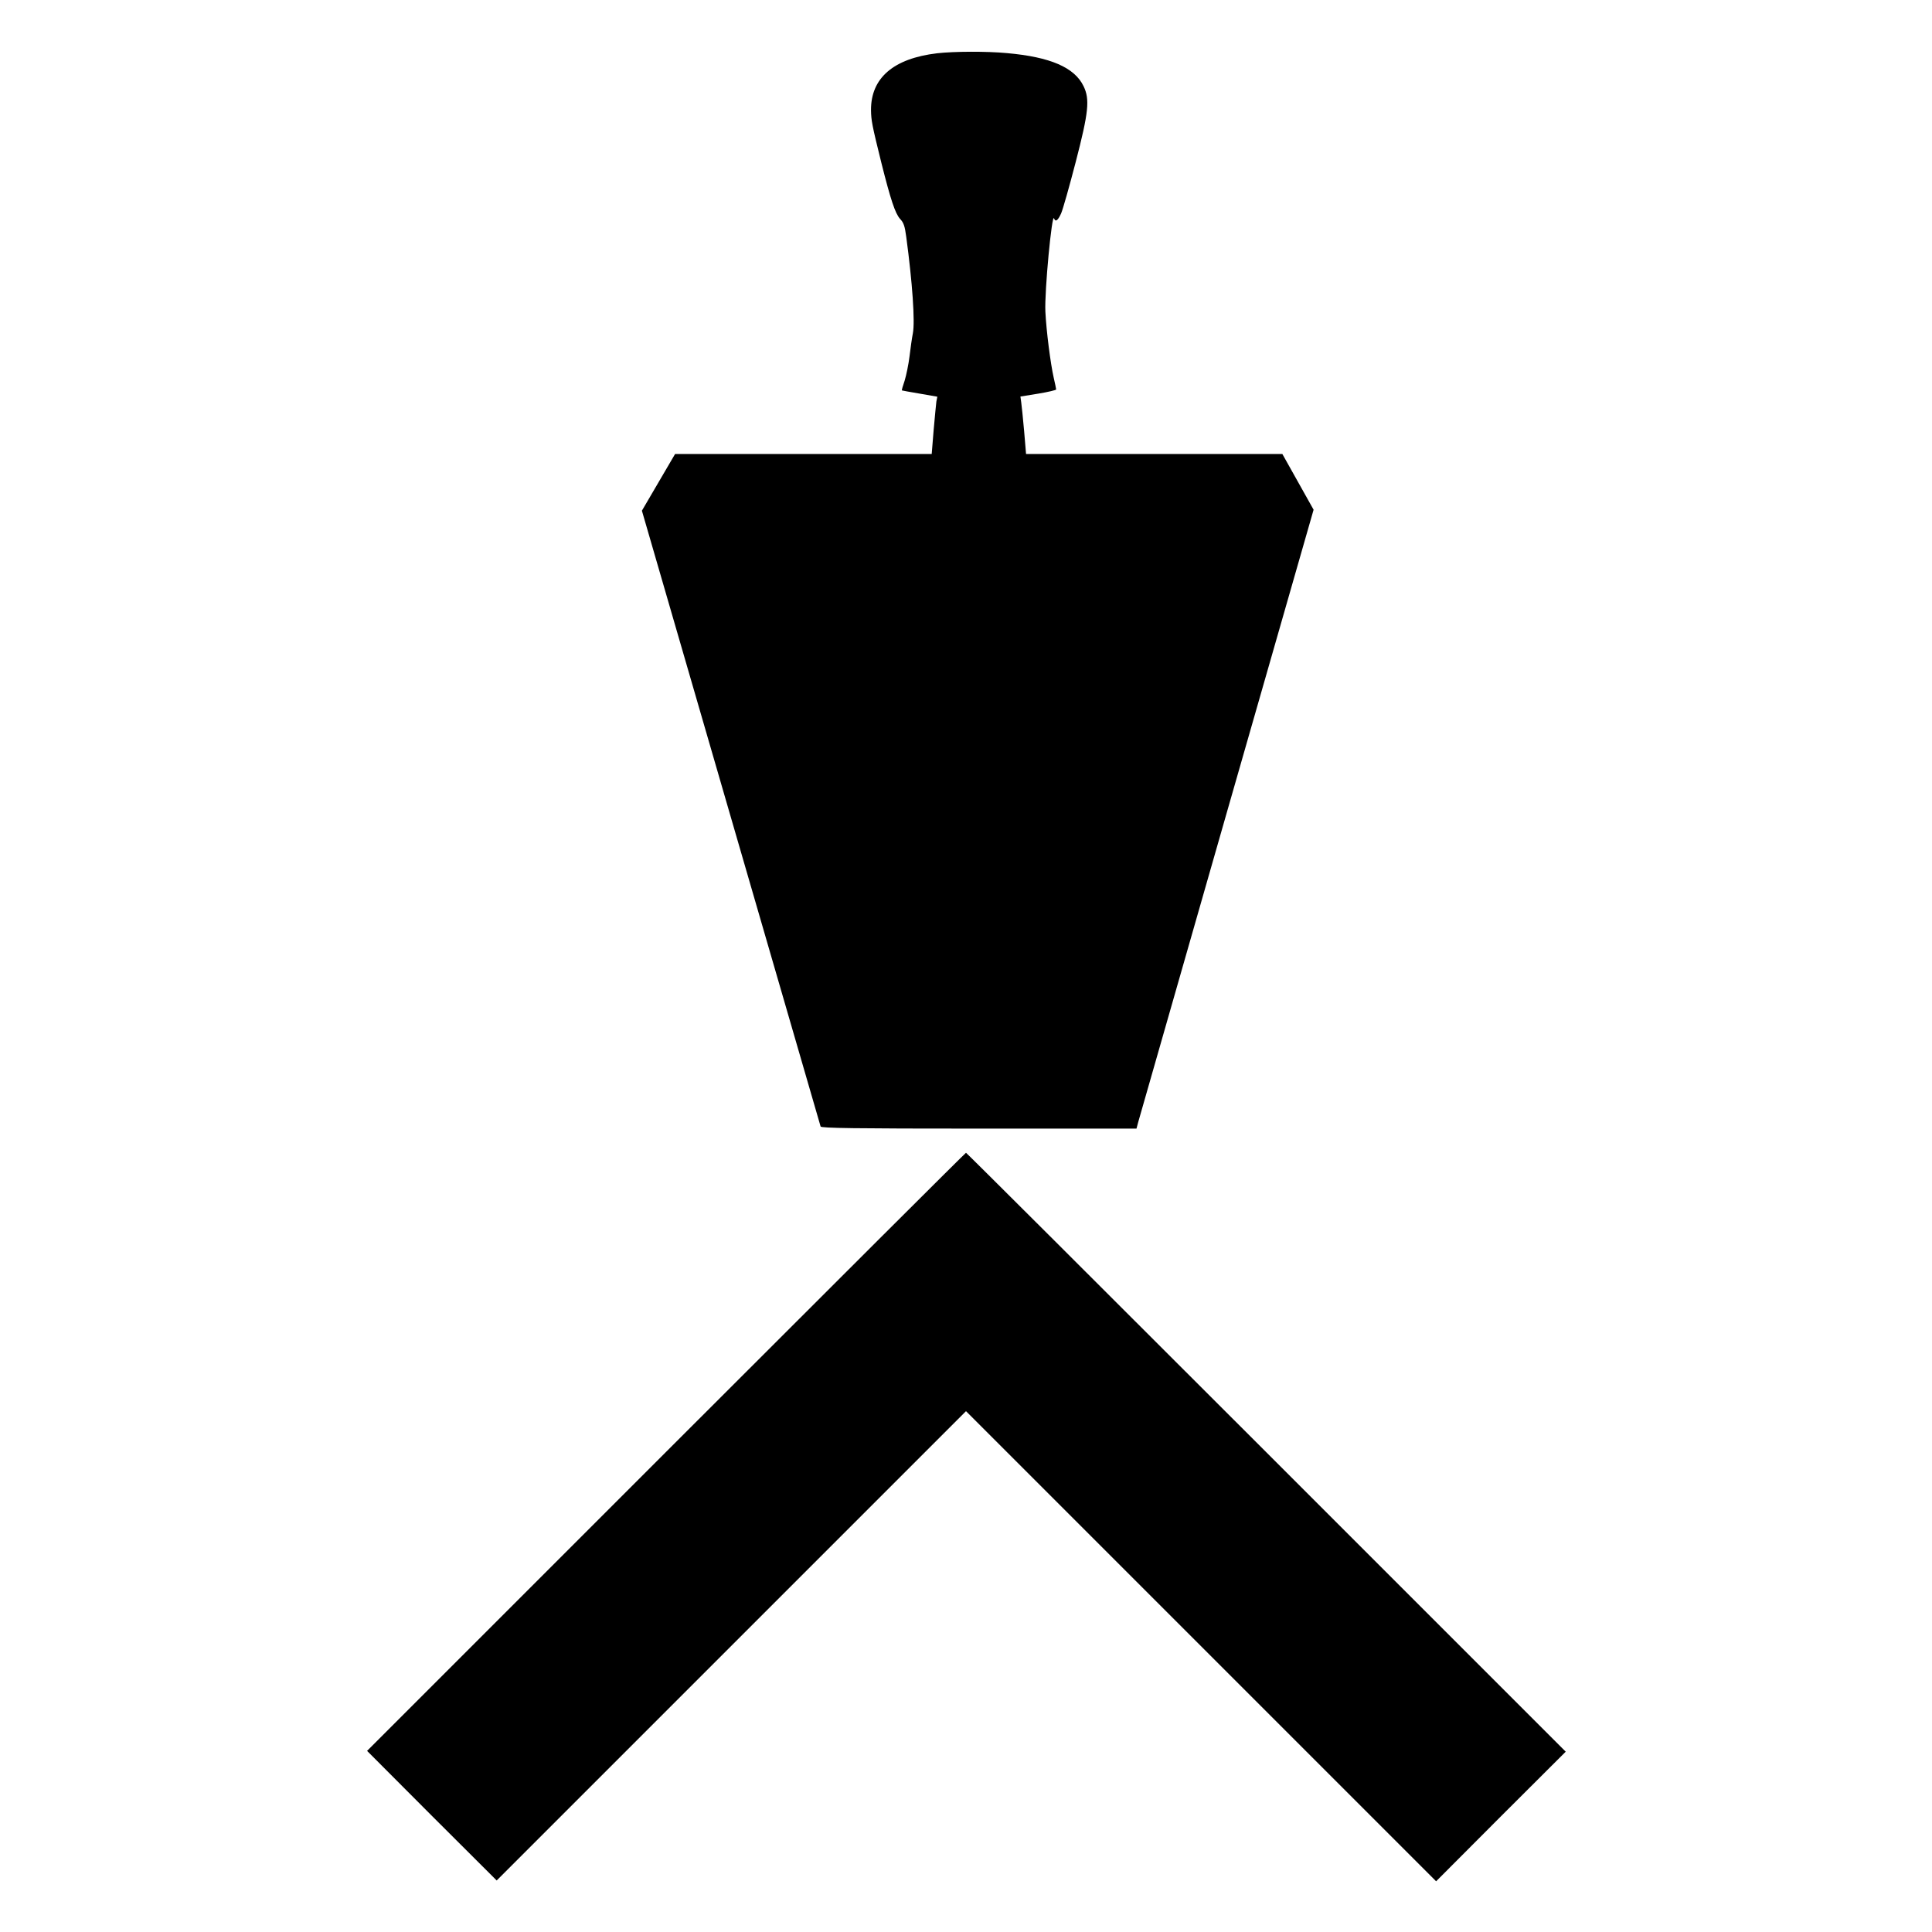
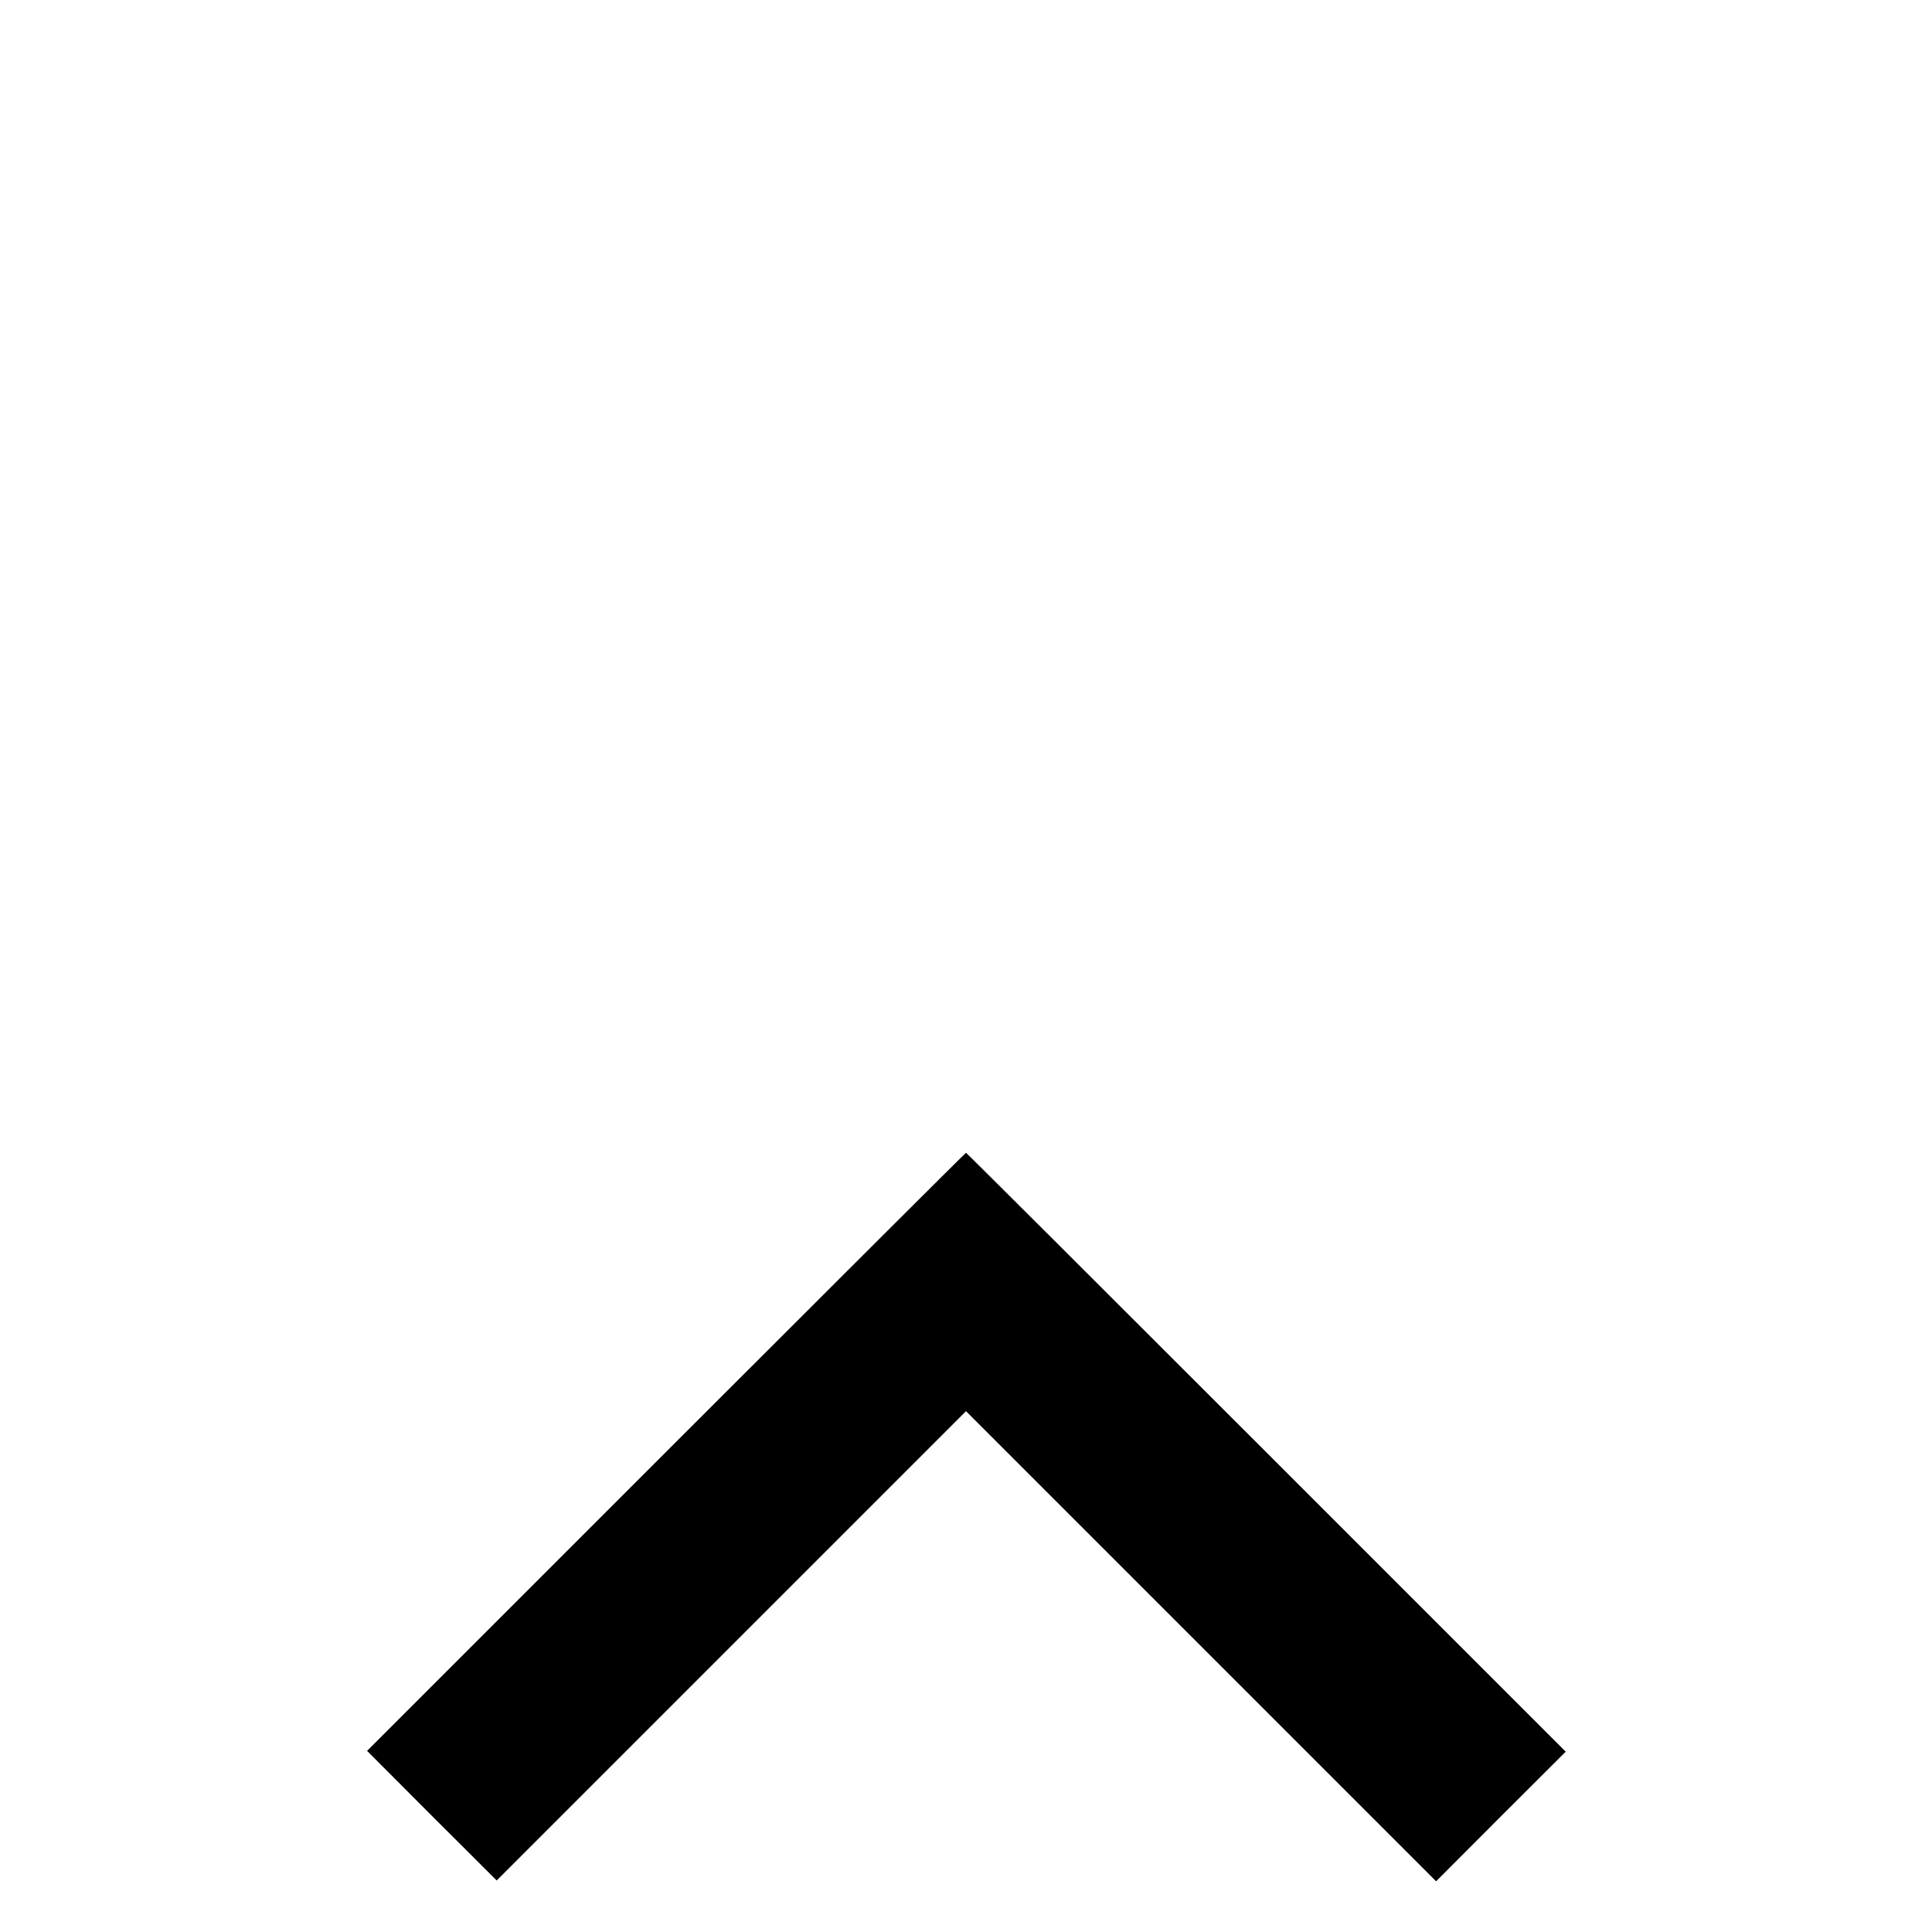
<svg xmlns="http://www.w3.org/2000/svg" version="1.0" width="1200pt" height="1200pt" viewBox="0 0 1200 1200" preserveAspectRatio="xMidYMid meet">
  <g transform="translate(0,1200) scale(0.1,-0.1)" fill="#000000" stroke="none">
-     <path d="M5820 11669 c-270 -32 -411 -153 -410 -353 1 -64 6 -92 64 -326 58 -231 86 -315 116 -349 23 -24 30 -45 39 -113 38 -282 55 -526 41 -598 -6 -30 -15 -95 -21 -145 -6 -49 -20 -116 -30 -149 -11 -32 -19 -59 -17 -61 2 -1 52 -10 111 -20 l109 -19 -6 -30 c-2 -17 -10 -97 -17 -178 l-12 -148 -797 0 -797 0 -103 -176 -103 -176 553 -1906 c304 -1049 555 -1913 557 -1919 4 -10 210 -13 984 -13 l978 0 10 38 c6 20 253 885 550 1922 l540 1884 -97 173 -97 173 -796 0 -796 0 -12 143 c-7 78 -15 158 -18 178 l-5 36 111 18 c61 10 111 22 111 26 0 4 -7 37 -15 72 -20 88 -46 290 -52 412 -6 124 41 619 54 578 9 -24 24 -13 44 32 11 25 51 167 90 317 81 312 89 391 49 473 -56 116 -206 181 -475 205 -128 12 -328 11 -435 -1z" />
    <path d="M4137 2982 l-1857 -1857 402 -403 403 -402 1457 1457 1458 1458 1460 -1460 1460 -1460 402 403 403 402 -1860 1860 c-1023 1023 -1862 1860 -1865 1860 -3 0 -841 -836 -1863 -1858z" />
  </g>
</svg>